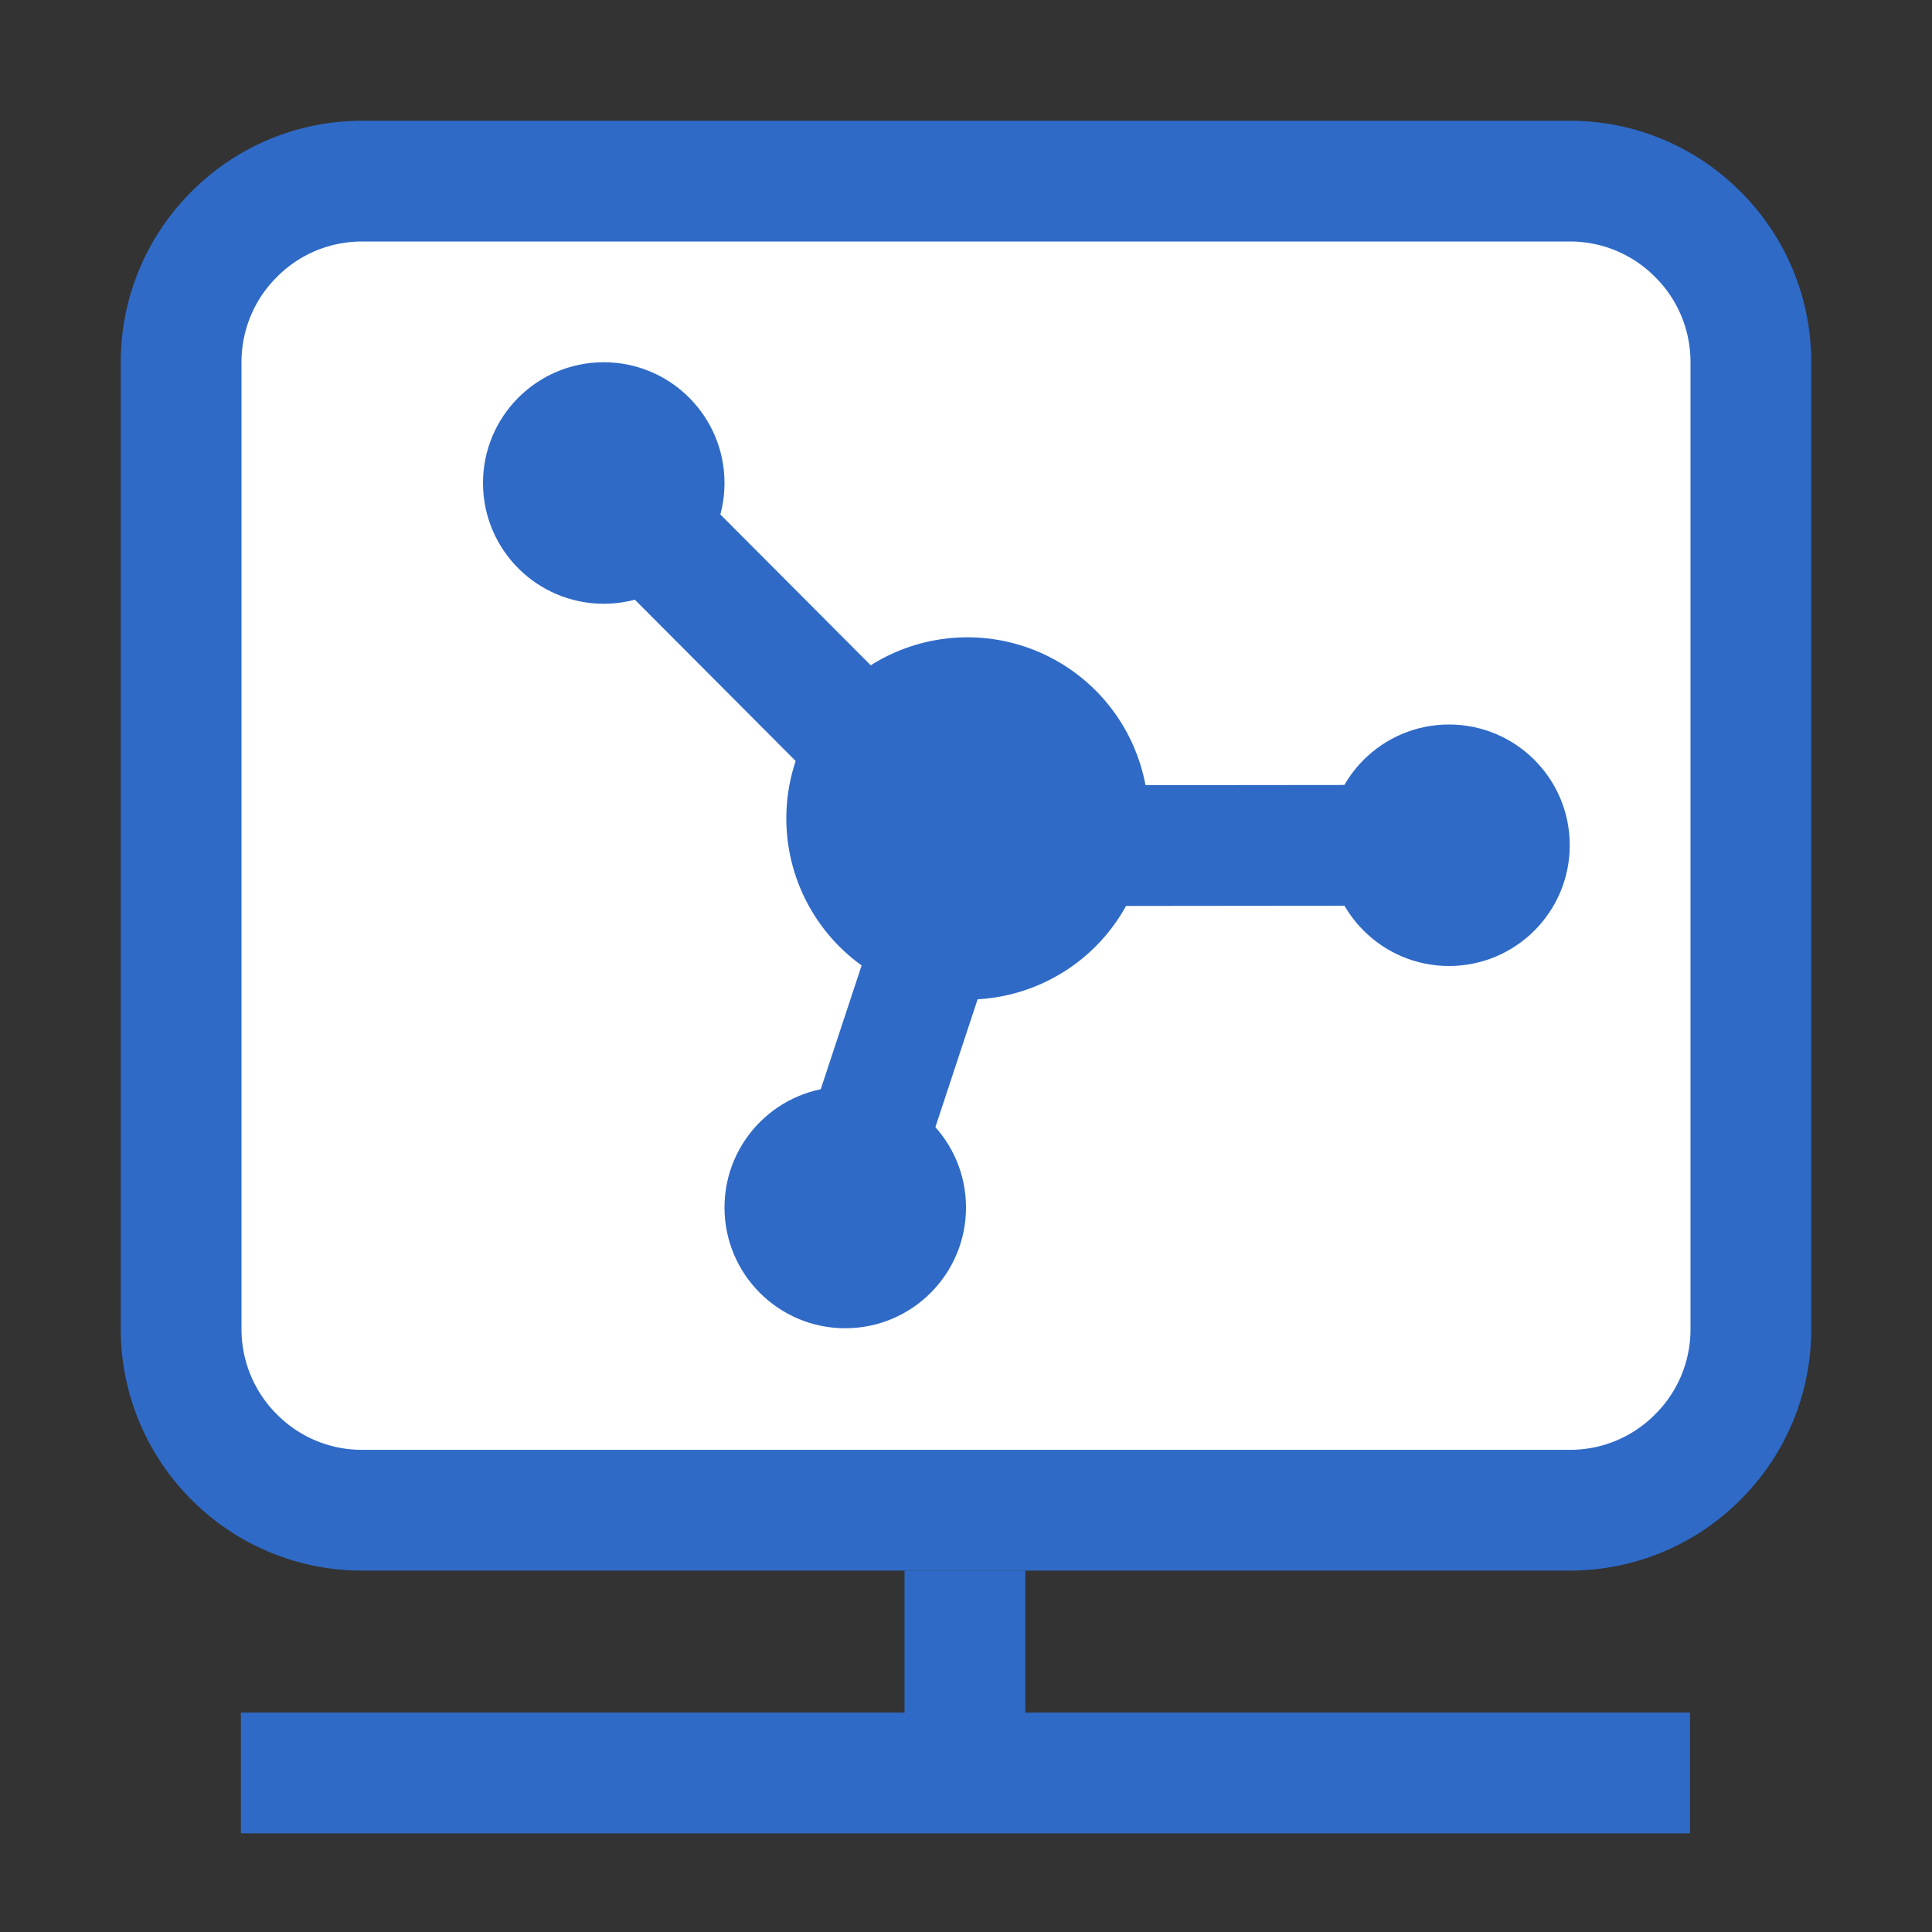
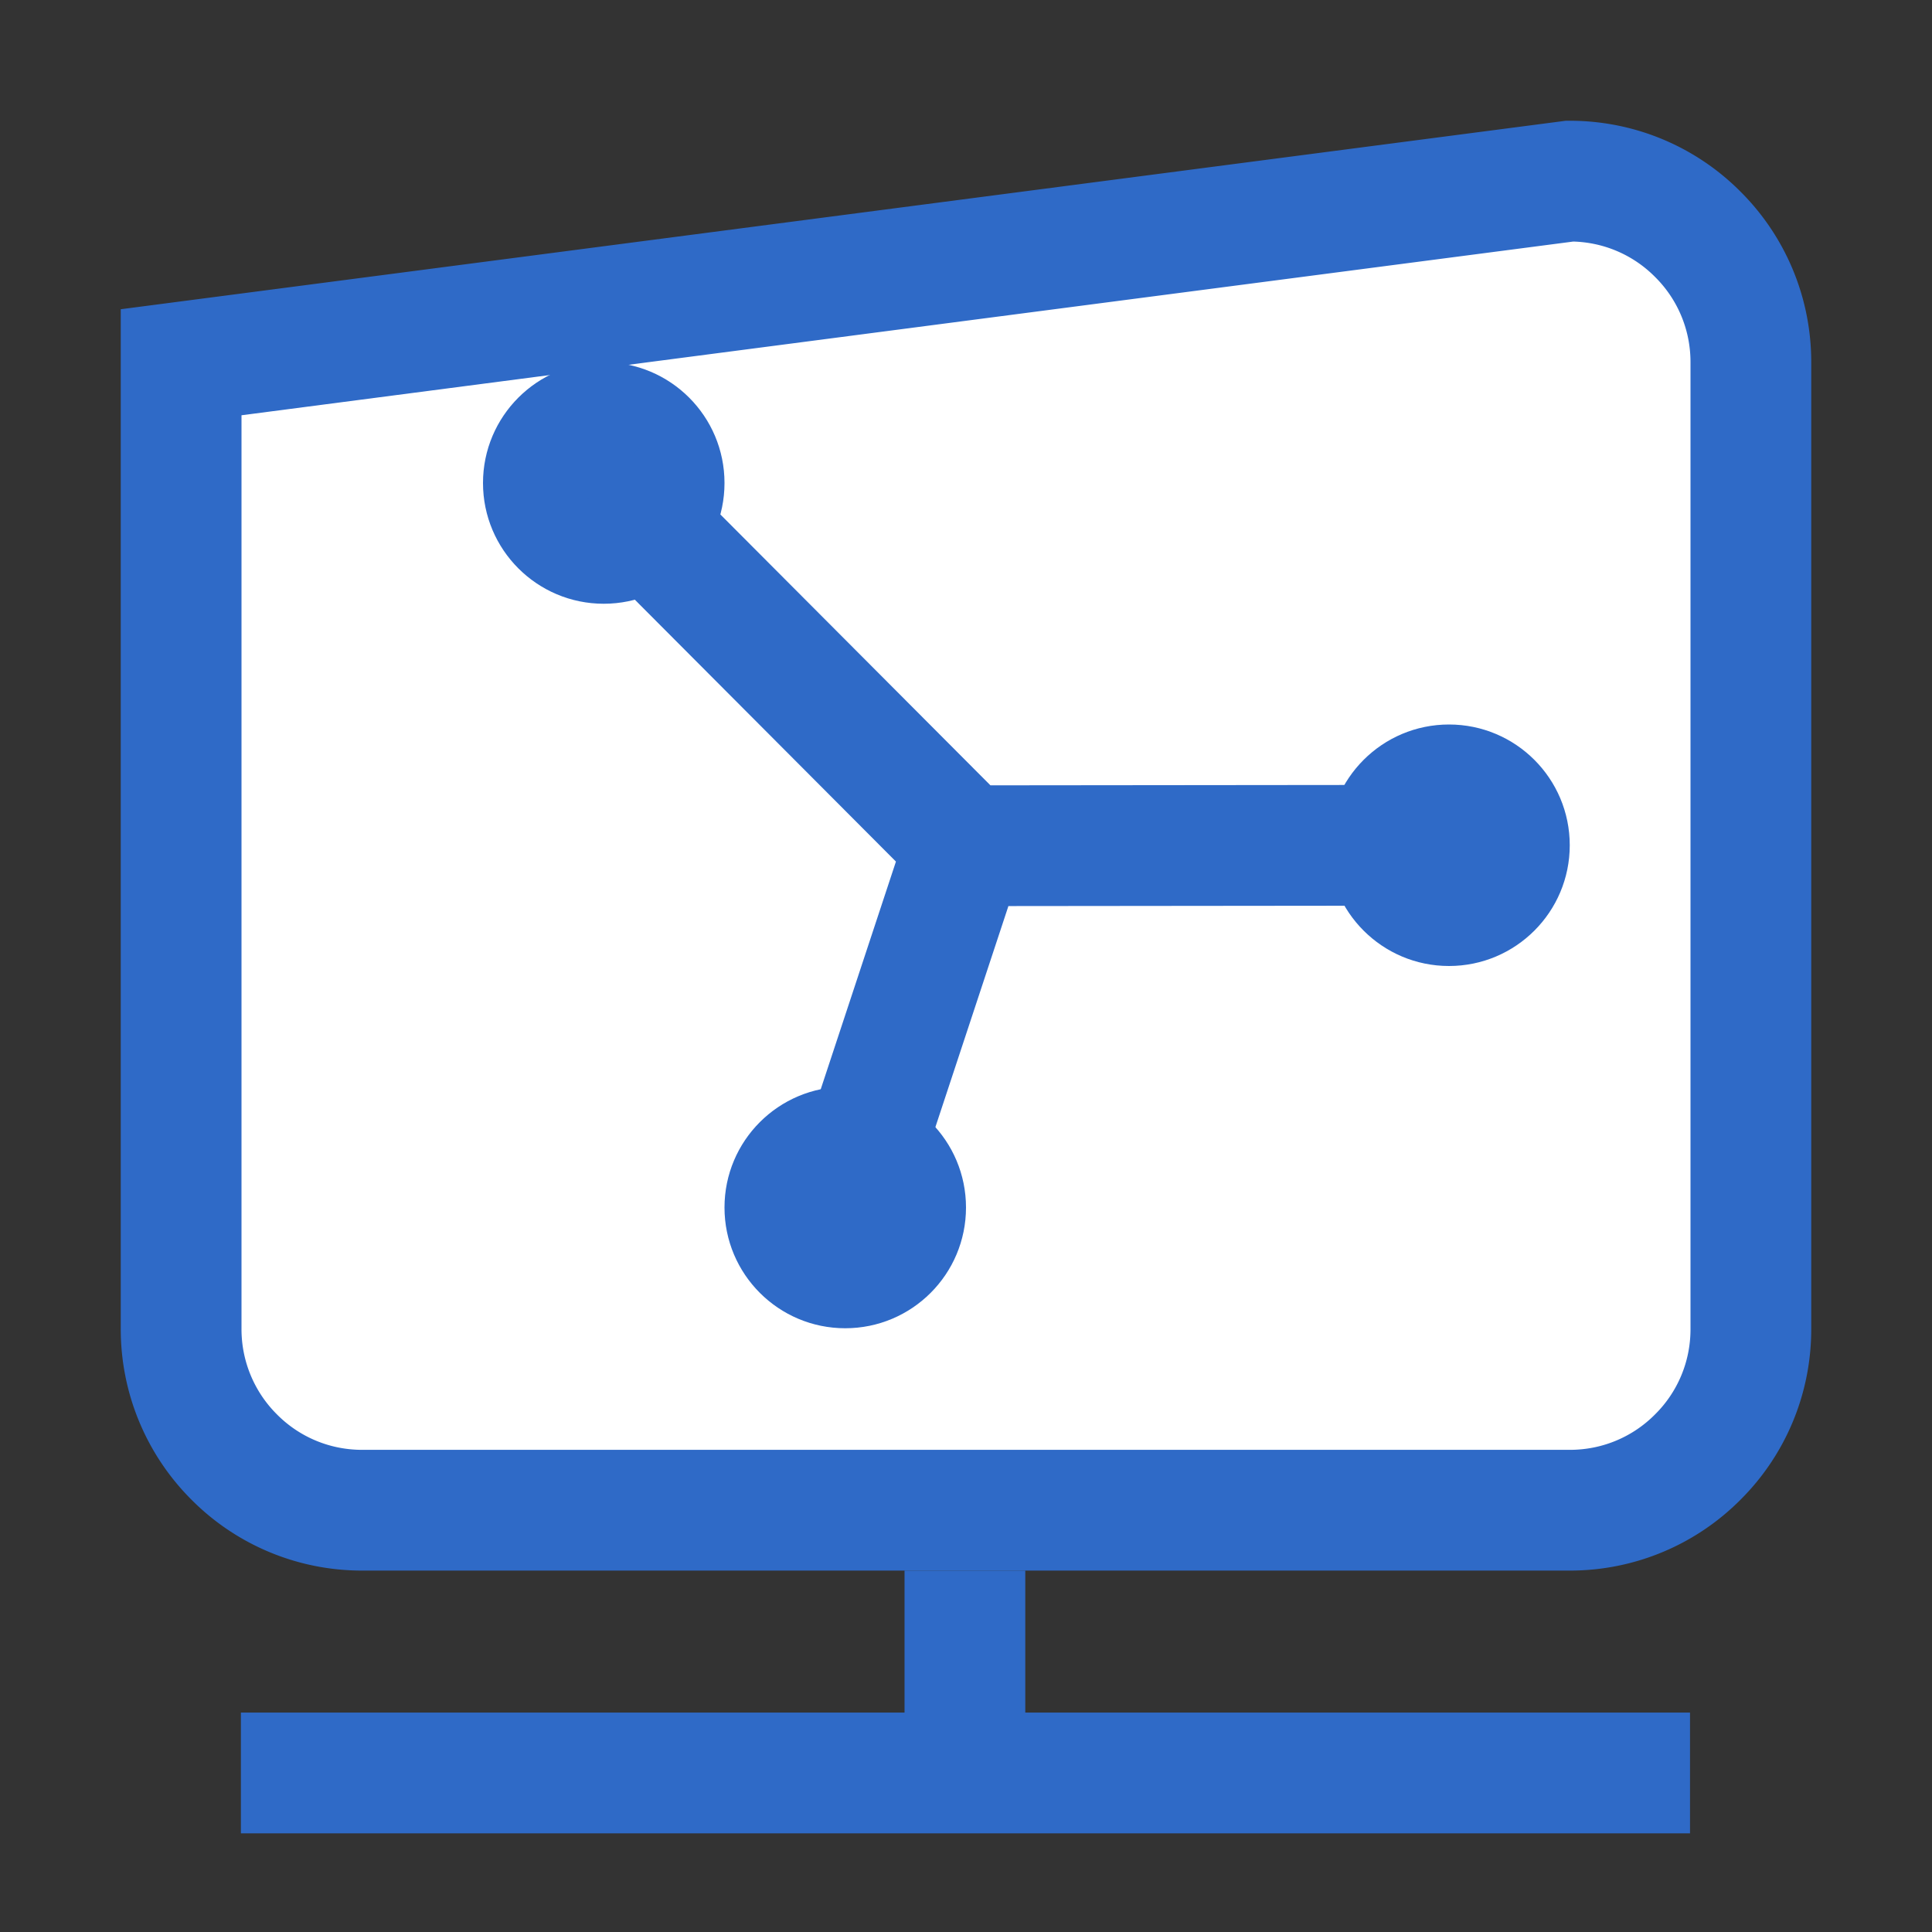
<svg xmlns="http://www.w3.org/2000/svg" width="16" height="16">
  <rect width="100%" height="100%" fill="#333333" stroke="none" />
  <g fill="none" fill-rule="evenodd">
    <path d="M0 0h16v16H0z" />
-     <path fill="#FFF" stroke="#2F6AC7" d="M13 1.5c.414 0 .79.168 1.06.44.272.27.44.646.44 1.06v8.007c0 .414-.168.79-.44 1.06-.27.272-.646.44-1.06.44H3c-.414 0-.79-.168-1.06-.44a1.495 1.495 0 0 1-.44-1.06V3c0-.414.168-.79.44-1.06.27-.272.646-.44 1.06-.44Z" />
+     <path fill="#FFF" stroke="#2F6AC7" d="M13 1.5c.414 0 .79.168 1.06.44.272.27.44.646.44 1.06v8.007c0 .414-.168.79-.44 1.06-.27.272-.646.44-1.06.44H3c-.414 0-.79-.168-1.06-.44a1.495 1.495 0 0 1-.44-1.06V3Z" />
    <circle cx="5" cy="4" r="1" fill="#2F6AC7" />
-     <path fill="#2F6AC7" d="M8.012 8.278a1.5 1.5 0 1 0 0-3 1.5 1.5 0 0 0 0 3Z" />
    <circle cx="7" cy="10" r="1" fill="#2F6AC7" />
    <circle cx="12" cy="7" r="1" fill="#2F6AC7" />
    <path stroke="#2F6AC7" d="M1.995 14.683h12.001M7.991 13.007V15M7 10l.991-3L5 4M7.991 7.004 12 7" />
  </g>
</svg>